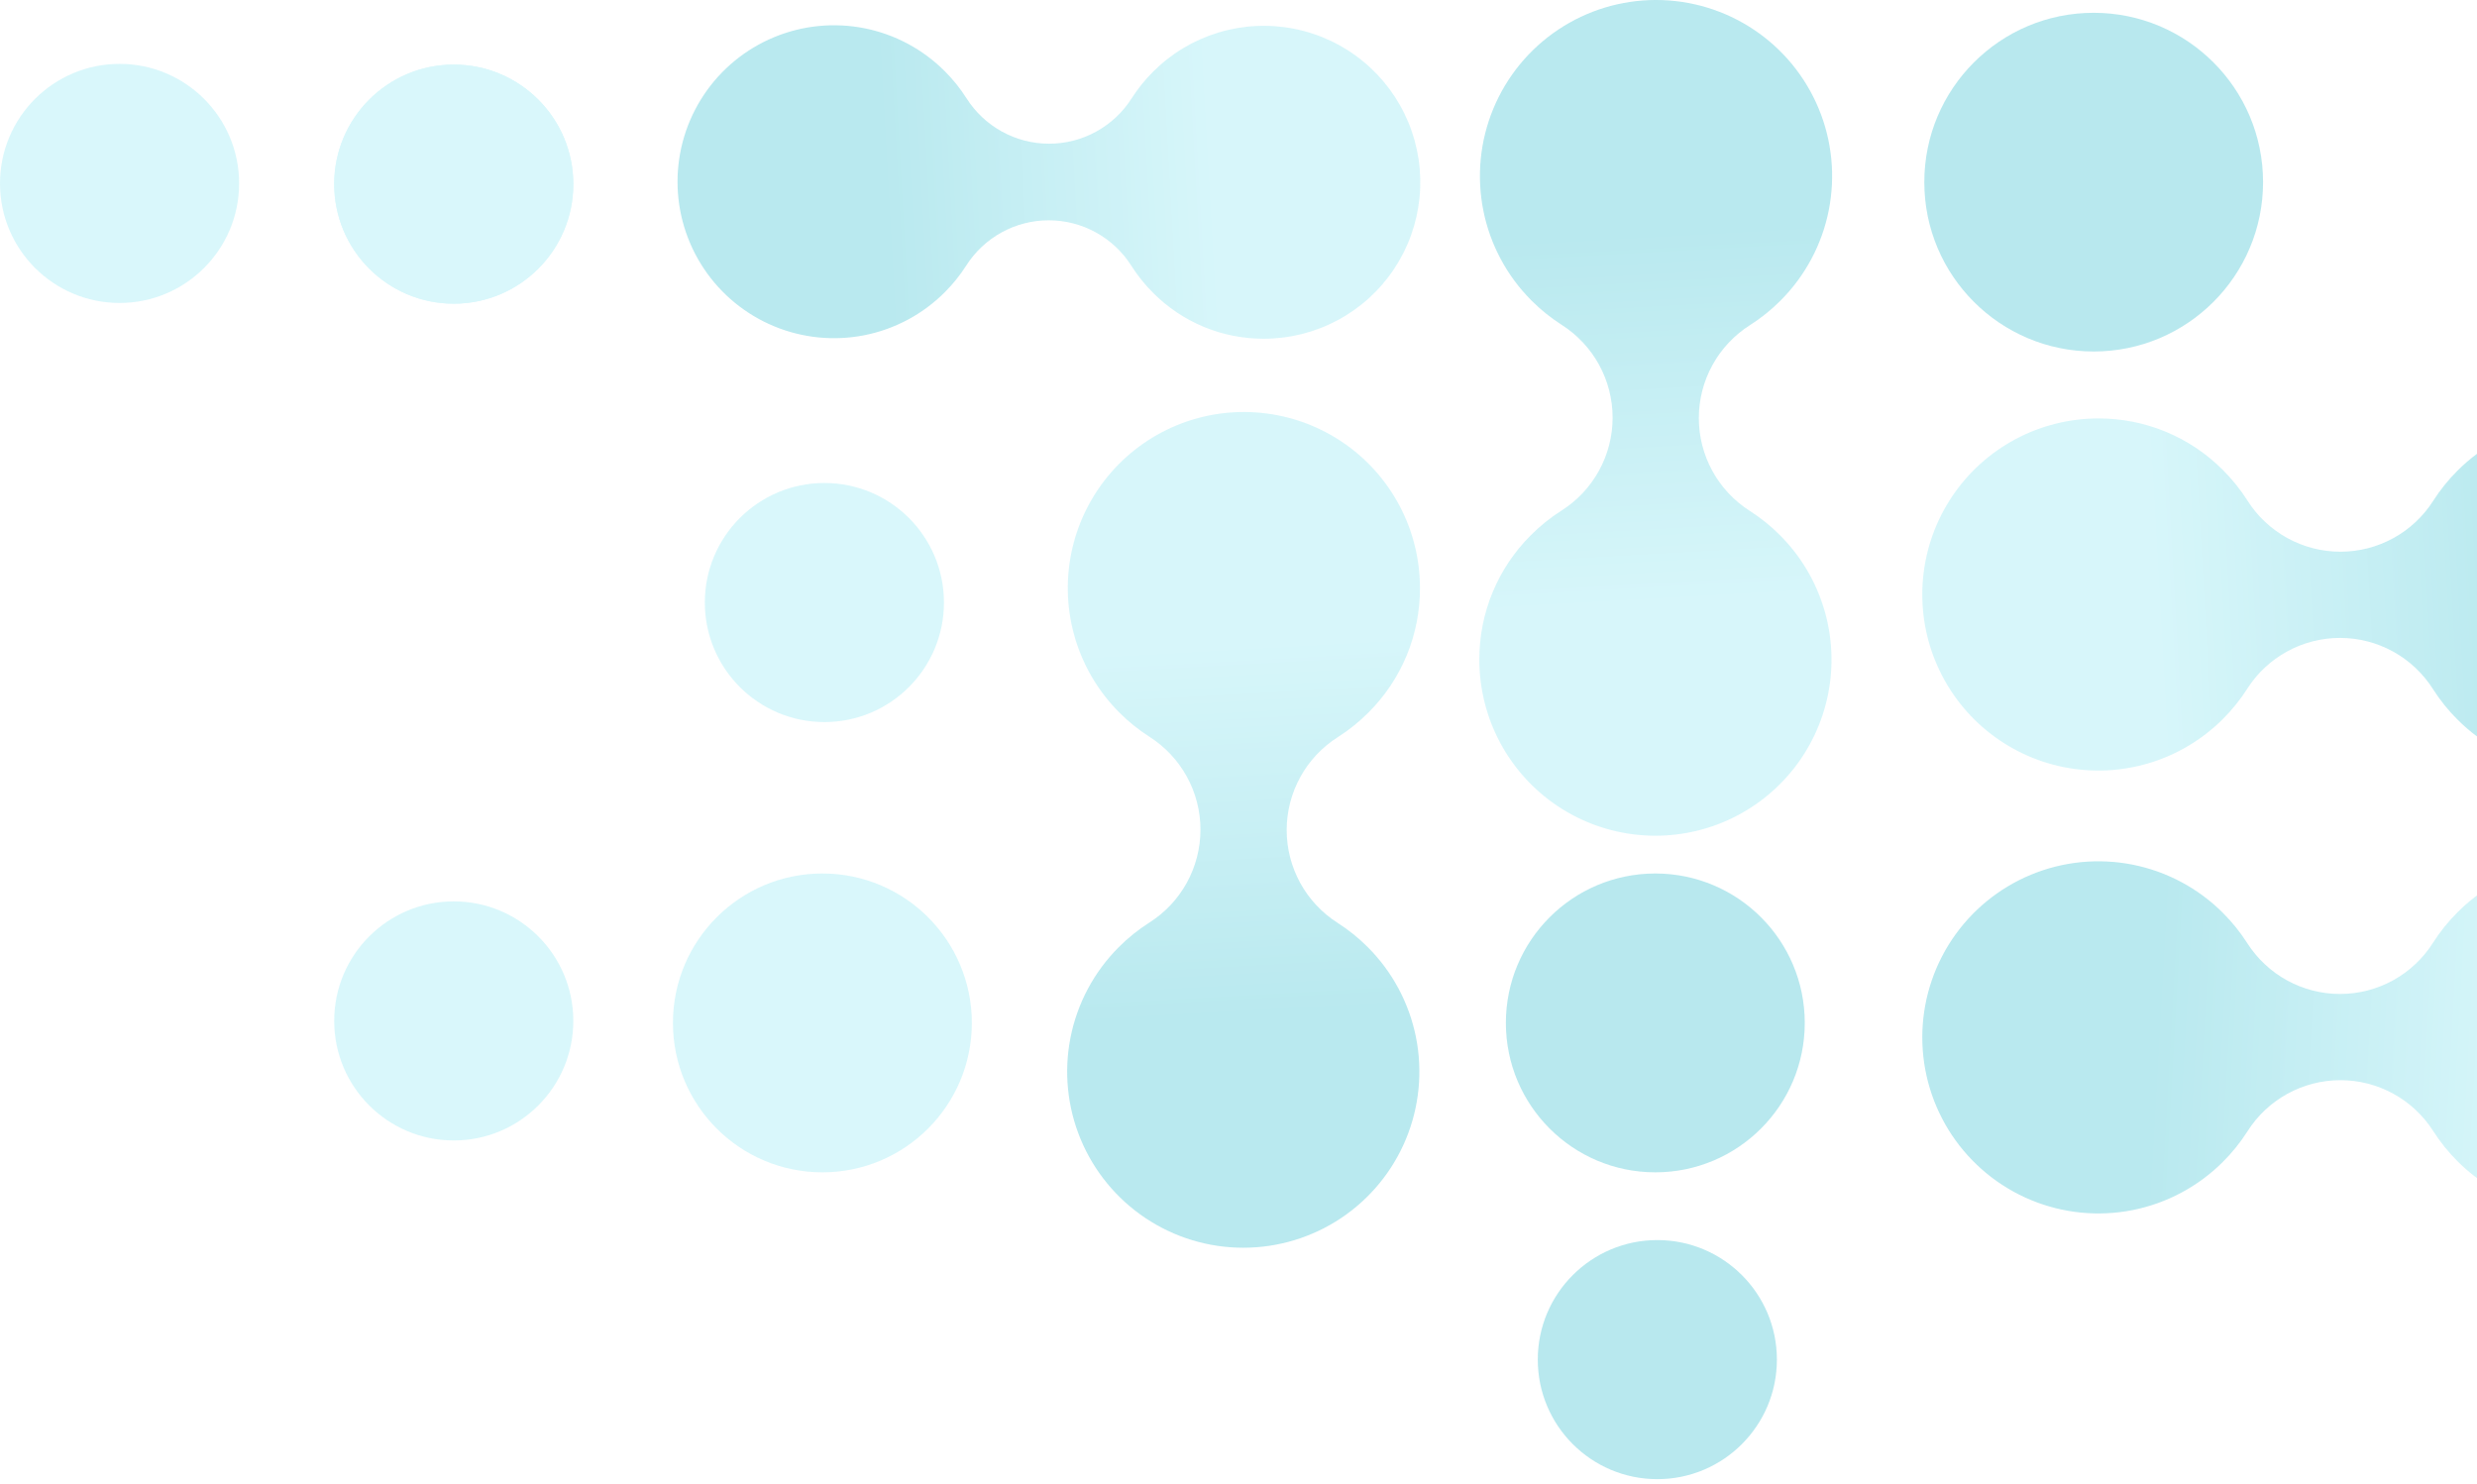
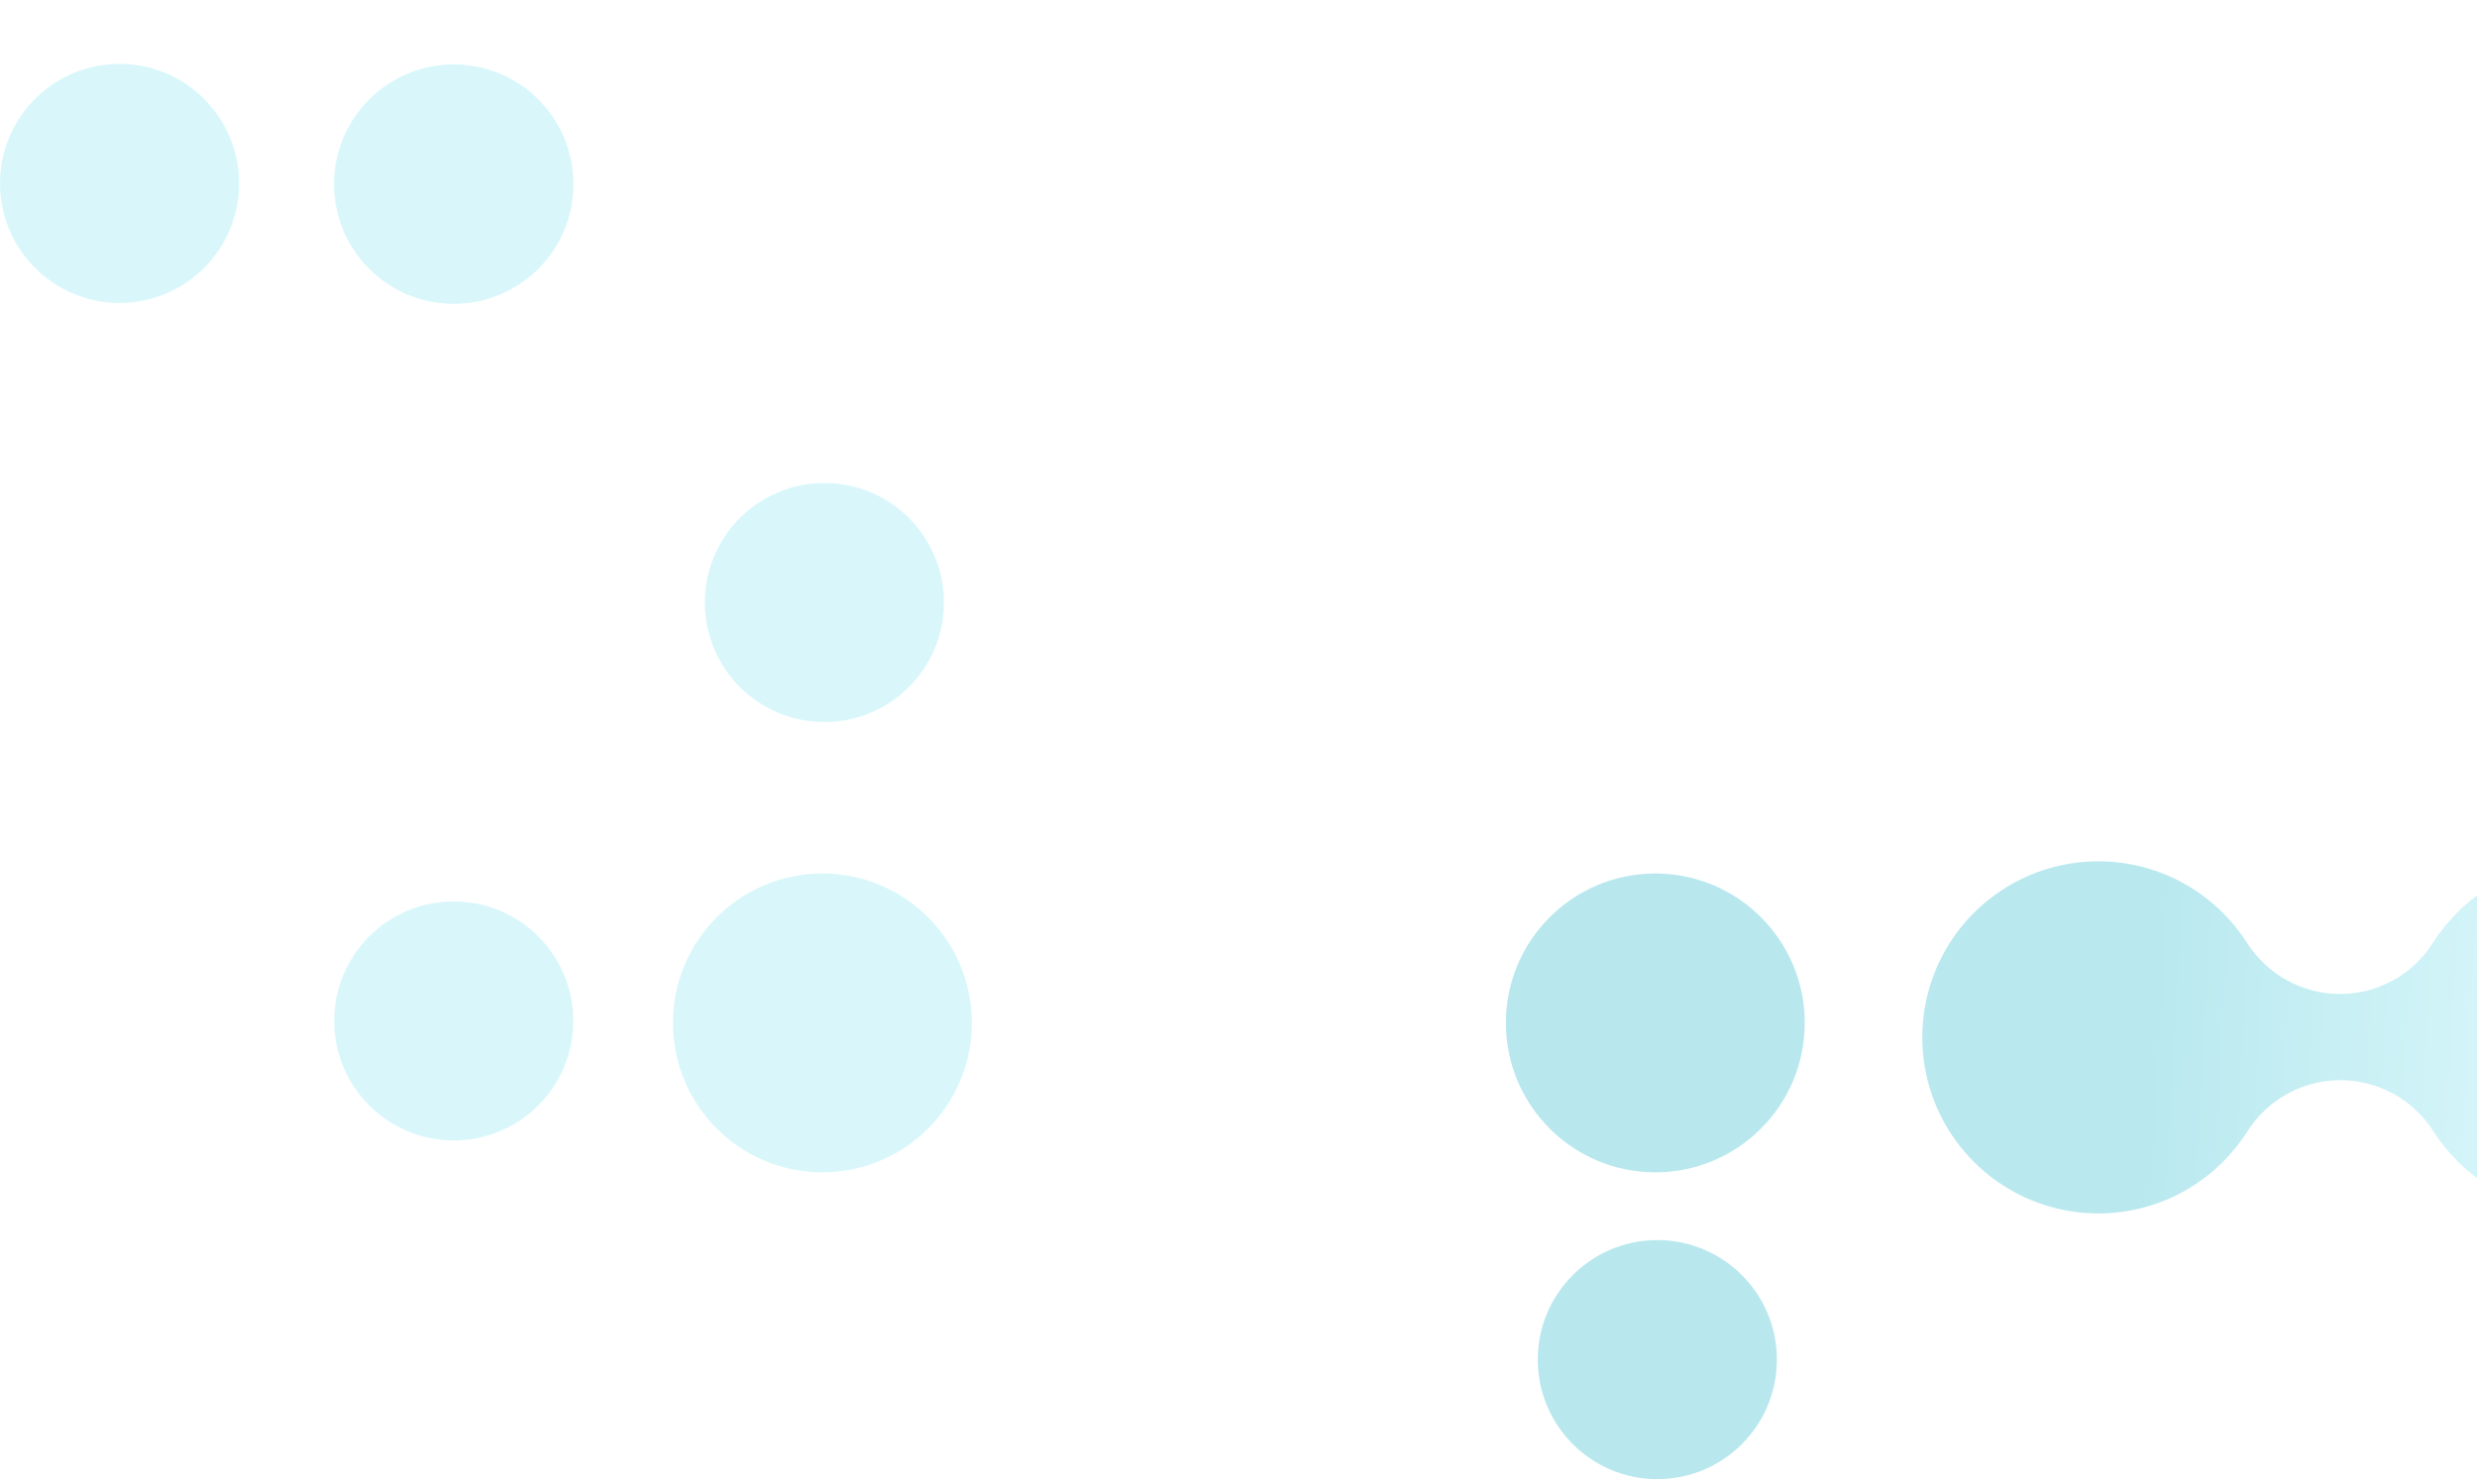
<svg xmlns="http://www.w3.org/2000/svg" width="504" height="302" viewBox="0 0 504 302" fill="none">
  <g opacity="0.3">
-     <ellipse cx="426.006" cy="37.067" rx="34.463" ry="34.463" fill="#12B3C7" />
    <ellipse cx="336.811" cy="208.164" rx="30.408" ry="30.408" fill="#12B3C7" />
    <ellipse cx="167.334" cy="208.164" rx="30.408" ry="30.408" fill="#80E5F1" />
    <ellipse cx="426.006" cy="208.164" rx="30.408" ry="30.408" fill="#12B3C7" />
    <ellipse cx="337.221" cy="276.684" rx="24.327" ry="24.327" fill="#12B3C7" />
    <ellipse cx="92.327" cy="37.472" rx="24.327" ry="24.327" fill="#83E6F2" />
    <ellipse cx="92.327" cy="37.472" rx="24.327" ry="24.327" fill="#80E5F1" />
    <ellipse cx="24.327" cy="37.327" rx="24.327" ry="24.327" fill="#80E5F1" />
    <ellipse cx="167.741" cy="122.616" rx="24.327" ry="24.327" fill="#80E5F1" />
    <ellipse cx="92.327" cy="207.759" rx="24.327" ry="24.327" fill="#80E5F1" />
    <g clip-path="url(#clip0_8_724)">
      <path d="M301 134.24C300.987 129.533 301.908 124.87 303.71 120.522C305.511 116.173 308.157 112.224 311.495 108.905C313.378 107.015 315.464 105.338 317.716 103.906C320.899 101.889 323.522 99.1 325.341 95.8C327.16 92.499 328.116 88.792 328.122 85.023L328.122 84.996C328.122 81.233 327.173 77.53 325.364 74.23C323.555 70.93 320.943 68.139 317.771 66.115C315.546 64.694 313.484 63.035 311.62 61.166C306.608 56.155 303.196 49.771 301.813 42.821C300.43 35.87 301.14 28.666 303.851 22.118C306.563 15.571 311.156 9.975 317.048 6.038C322.94 2.1 329.868 -0.001 336.955 -0.001C344.041 -0.001 350.969 2.1 356.861 6.038C362.754 9.975 367.346 15.571 370.058 22.118C372.77 28.666 373.479 35.87 372.096 42.821C370.714 49.771 367.301 56.155 362.29 61.166C360.407 63.057 358.321 64.733 356.069 66.165C352.886 68.183 350.263 70.971 348.444 74.272C346.625 77.573 345.669 81.279 345.663 85.048L345.663 85.076C345.663 88.839 346.612 92.542 348.421 95.842C350.23 99.142 352.842 101.932 356.015 103.956C358.239 105.377 360.301 107.037 362.165 108.905C366.332 113.072 369.407 118.202 371.118 123.84C372.828 129.479 373.122 135.453 371.972 141.232C370.823 147.011 368.266 152.418 364.528 156.973C360.79 161.528 355.986 165.09 350.542 167.345C345.098 169.6 339.182 170.478 333.318 169.9C327.454 169.322 321.822 167.307 316.923 164.033C312.024 160.76 308.008 156.328 305.23 151.131C302.453 145.934 301 140.133 301 134.24Z" fill="url(#paint0_linear_8_724)" />
    </g>
    <g clip-path="url(#clip1_8_724)">
      <path d="M257.149 68.933C252.966 68.944 248.823 68.126 244.958 66.525C241.094 64.924 237.585 62.572 234.636 59.606C232.956 57.933 231.466 56.079 230.194 54.078C228.401 51.25 225.923 48.919 222.99 47.303C220.057 45.686 216.763 44.837 213.414 44.832H213.39C210.045 44.832 206.755 45.674 203.823 47.282C200.89 48.89 198.41 51.21 196.612 54.03C195.349 56.006 193.874 57.839 192.214 59.496C187.761 63.949 182.088 66.981 175.911 68.21C169.735 69.439 163.333 68.808 157.515 66.399C151.697 63.989 146.724 59.908 143.225 54.672C139.727 49.436 137.859 43.28 137.859 36.982C137.859 30.685 139.727 24.529 143.225 19.293C146.724 14.057 151.697 9.976 157.515 7.566C163.333 5.156 169.735 4.526 175.911 5.755C182.088 6.983 187.761 10.016 192.214 14.469C193.894 16.142 195.384 17.996 196.656 19.997C198.449 22.826 200.927 25.156 203.86 26.772C206.793 28.389 210.087 29.239 213.436 29.244H213.46C216.805 29.244 220.095 28.401 223.027 26.793C225.96 25.186 228.44 22.865 230.238 20.045C231.501 18.069 232.976 16.236 234.636 14.579C238.338 10.877 242.897 8.144 247.908 6.624C252.918 5.104 258.226 4.843 263.362 5.865C268.498 6.886 273.302 9.159 277.35 12.48C281.397 15.802 284.563 20.071 286.567 24.909C288.571 29.746 289.35 35.003 288.837 40.214C288.324 45.425 286.533 50.429 283.624 54.783C280.715 59.136 276.777 62.705 272.159 65.174C267.541 67.642 262.385 68.933 257.149 68.933Z" fill="url(#paint1_linear_8_724)" />
    </g>
    <g clip-path="url(#clip2_8_724)">
-       <path d="M426.962 85.153C431.669 85.141 436.332 86.061 440.681 87.863C445.029 89.665 448.978 92.311 452.297 95.648C454.187 97.531 455.864 99.618 457.296 101.869C459.313 105.052 462.102 107.675 465.403 109.494C468.703 111.313 472.41 112.269 476.179 112.275L476.206 112.275C479.97 112.275 483.672 111.327 486.972 109.517C490.272 107.708 493.063 105.097 495.087 101.924C496.508 99.7 498.167 97.637 500.036 95.773C505.047 90.762 511.431 87.349 518.382 85.966C525.332 84.584 532.537 85.293 539.084 88.005C545.631 90.717 551.227 95.309 555.164 101.201C559.102 107.094 561.203 114.021 561.203 121.108C561.203 128.195 559.102 135.122 555.164 141.015C551.227 146.907 545.631 151.499 539.084 154.211C532.537 156.923 525.332 157.633 518.382 156.25C511.431 154.867 505.047 151.454 500.036 146.443C498.145 144.56 496.469 142.474 495.037 140.223C493.019 137.039 490.231 134.417 486.93 132.598C483.629 130.779 479.923 129.822 476.154 129.817L476.127 129.817C472.363 129.817 468.661 130.765 465.361 132.574C462.061 134.383 459.27 136.995 457.246 140.168C455.825 142.392 454.165 144.455 452.297 146.319C448.13 150.485 443.001 153.56 437.362 155.271C431.723 156.982 425.75 157.275 419.97 156.126C414.191 154.976 408.785 152.419 404.23 148.681C399.675 144.943 396.112 140.139 393.857 134.695C391.602 129.251 390.725 123.335 391.302 117.471C391.88 111.607 393.895 105.976 397.169 101.076C400.443 96.177 404.874 92.161 410.071 89.383C415.268 86.606 421.069 85.153 426.962 85.153Z" fill="url(#paint2_linear_8_724)" />
+       <path d="M426.962 85.153C431.669 85.141 436.332 86.061 440.681 87.863C445.029 89.665 448.978 92.311 452.297 95.648C454.187 97.531 455.864 99.618 457.296 101.869C459.313 105.052 462.102 107.675 465.403 109.494C468.703 111.313 472.41 112.269 476.179 112.275L476.206 112.275C479.97 112.275 483.672 111.327 486.972 109.517C490.272 107.708 493.063 105.097 495.087 101.924C496.508 99.7 498.167 97.637 500.036 95.773C505.047 90.762 511.431 87.349 518.382 85.966C525.332 84.584 532.537 85.293 539.084 88.005C545.631 90.717 551.227 95.309 555.164 101.201C559.102 107.094 561.203 114.021 561.203 121.108C561.203 128.195 559.102 135.122 555.164 141.015C551.227 146.907 545.631 151.499 539.084 154.211C532.537 156.923 525.332 157.633 518.382 156.25C511.431 154.867 505.047 151.454 500.036 146.443C498.145 144.56 496.469 142.474 495.037 140.223C493.019 137.039 490.231 134.417 486.93 132.598C483.629 130.779 479.923 129.822 476.154 129.817C472.363 129.817 468.661 130.765 465.361 132.574C462.061 134.383 459.27 136.995 457.246 140.168C455.825 142.392 454.165 144.455 452.297 146.319C448.13 150.485 443.001 153.56 437.362 155.271C431.723 156.982 425.75 157.275 419.97 156.126C414.191 154.976 408.785 152.419 404.23 148.681C399.675 144.943 396.112 140.139 393.857 134.695C391.602 129.251 390.725 123.335 391.302 117.471C391.88 111.607 393.895 105.976 397.169 101.076C400.443 96.177 404.874 92.161 410.071 89.383C415.268 86.606 421.069 85.153 426.962 85.153Z" fill="url(#paint2_linear_8_724)" />
    </g>
    <g clip-path="url(#clip3_8_724)">
      <path d="M525.374 175.153C520.667 175.14 516.004 176.062 511.655 177.863C507.306 179.665 503.358 182.311 500.039 185.649C498.148 187.531 496.472 189.618 495.04 191.869C493.023 195.052 490.234 197.675 486.933 199.494C483.633 201.313 479.926 202.269 476.157 202.275L476.13 202.275C472.366 202.275 468.664 201.327 465.364 199.517C462.064 197.708 459.273 195.097 457.249 191.924C455.828 189.7 454.168 187.637 452.3 185.773C447.289 180.762 440.905 177.349 433.954 175.966C427.004 174.584 419.799 175.293 413.252 178.005C406.705 180.717 401.109 185.309 397.171 191.201C393.234 197.094 391.133 204.021 391.133 211.108C391.133 218.195 393.234 225.122 397.171 231.015C401.109 236.907 406.705 241.499 413.252 244.211C419.799 246.923 427.004 247.633 433.954 246.25C440.905 244.867 447.289 241.454 452.3 236.443C454.191 234.56 455.867 232.474 457.299 230.223C459.316 227.039 462.105 224.417 465.406 222.598C468.707 220.779 472.413 219.822 476.182 219.817L476.209 219.817C479.973 219.817 483.675 220.765 486.975 222.574C490.275 224.383 493.066 226.995 495.09 230.168C496.511 232.392 498.171 234.455 500.039 236.319C504.206 240.485 509.335 243.56 514.974 245.271C520.613 246.982 526.586 247.275 532.366 246.126C538.145 244.976 543.551 242.419 548.106 238.681C552.661 234.943 556.224 230.139 558.479 224.695C560.734 219.251 561.611 213.335 561.034 207.471C560.456 201.607 558.441 195.976 555.167 191.076C551.893 186.177 547.462 182.161 542.265 179.383C537.068 176.606 531.267 175.153 525.374 175.153Z" fill="url(#paint3_linear_8_724)" />
    </g>
    <g clip-path="url(#clip4_8_724)">
      <path d="M288.926 119.674C288.939 124.381 288.018 129.044 286.216 133.393C284.415 137.742 281.768 141.69 278.431 145.009C276.548 146.9 274.462 148.576 272.21 150.008C269.027 152.026 266.404 154.814 264.585 158.115C262.766 161.416 261.81 165.122 261.804 168.891L261.804 168.919C261.804 172.682 262.753 176.385 264.562 179.685C266.371 182.985 268.982 185.775 272.155 187.799C274.379 189.22 276.442 190.88 278.306 192.748C283.317 197.759 286.73 204.144 288.113 211.094C289.496 218.045 288.786 225.249 286.074 231.796C283.362 238.344 278.77 243.94 272.878 247.877C266.985 251.814 260.058 253.916 252.971 253.916C245.884 253.916 238.957 251.814 233.065 247.877C227.172 243.94 222.58 238.344 219.868 231.796C217.156 225.249 216.447 218.045 217.829 211.094C219.212 204.144 222.625 197.759 227.636 192.748C229.519 190.858 231.605 189.181 233.857 187.749C237.04 185.732 239.663 182.943 241.481 179.643C243.3 176.342 244.257 172.635 244.262 168.866L244.262 168.839C244.262 165.076 243.314 161.373 241.505 158.073C239.696 154.773 237.084 151.982 233.911 149.958C231.687 148.537 229.625 146.878 227.76 145.009C223.594 140.843 220.519 135.713 218.808 130.074C217.098 124.436 216.804 118.462 217.953 112.683C219.103 106.903 221.66 101.497 225.398 96.942C229.136 92.387 233.94 88.824 239.384 86.569C244.828 84.314 250.744 83.437 256.608 84.015C262.472 84.592 268.103 86.607 273.003 89.881C277.902 93.155 281.918 97.587 284.696 102.783C287.473 107.98 288.926 113.782 288.926 119.674Z" fill="url(#paint4_linear_8_724)" />
    </g>
  </g>
  <defs>
    <linearGradient id="paint0_linear_8_724" x1="296.421" y1="32.051" x2="301.654" y2="125.59" gradientUnits="userSpaceOnUse">
      <stop offset="0.177" stop-color="#13B4C8" />
      <stop offset="1" stop-color="#7AE2EF" />
    </linearGradient>
    <linearGradient id="paint1_linear_8_724" x1="166.342" y1="73.002" x2="249.462" y2="68.352" gradientUnits="userSpaceOnUse">
      <stop offset="0.177" stop-color="#13B4C8" />
      <stop offset="1" stop-color="#7AE2EF" />
    </linearGradient>
    <linearGradient id="paint2_linear_8_724" x1="529.151" y1="80.574" x2="435.612" y2="85.807" gradientUnits="userSpaceOnUse">
      <stop offset="0.177" stop-color="#13B4C8" />
      <stop offset="1" stop-color="#7AE2EF" />
    </linearGradient>
    <linearGradient id="paint3_linear_8_724" x1="423.185" y1="170.574" x2="516.724" y2="175.807" gradientUnits="userSpaceOnUse">
      <stop offset="0.177" stop-color="#13B4C8" />
      <stop offset="1" stop-color="#7AE2EF" />
    </linearGradient>
    <linearGradient id="paint4_linear_8_724" x1="293.505" y1="221.863" x2="288.272" y2="128.325" gradientUnits="userSpaceOnUse">
      <stop offset="0.177" stop-color="#13B4C8" />
      <stop offset="1" stop-color="#7AE2EF" />
    </linearGradient>
    <clipPath id="clip0_8_724">
-       <rect width="170.07" height="71.785" fill="white" transform="translate(372.785) rotate(90)" />
-     </clipPath>
+       </clipPath>
    <clipPath id="clip1_8_724">
-       <rect width="151.128" height="63.79" fill="white" transform="translate(137.859 5.143)" />
-     </clipPath>
+       </clipPath>
    <clipPath id="clip2_8_724">
-       <rect width="170.07" height="71.785" fill="white" transform="translate(561.203 156.938) rotate(-180)" />
-     </clipPath>
+       </clipPath>
    <clipPath id="clip3_8_724">
      <rect width="170.07" height="71.785" fill="white" transform="matrix(1 -8.74228e-08 -8.74228e-08 -1 391.133 246.938)" />
    </clipPath>
    <clipPath id="clip4_8_724">
-       <rect width="170.07" height="71.785" fill="white" transform="translate(217.141 253.915) rotate(-90)" />
-     </clipPath>
+       </clipPath>
  </defs>
</svg>